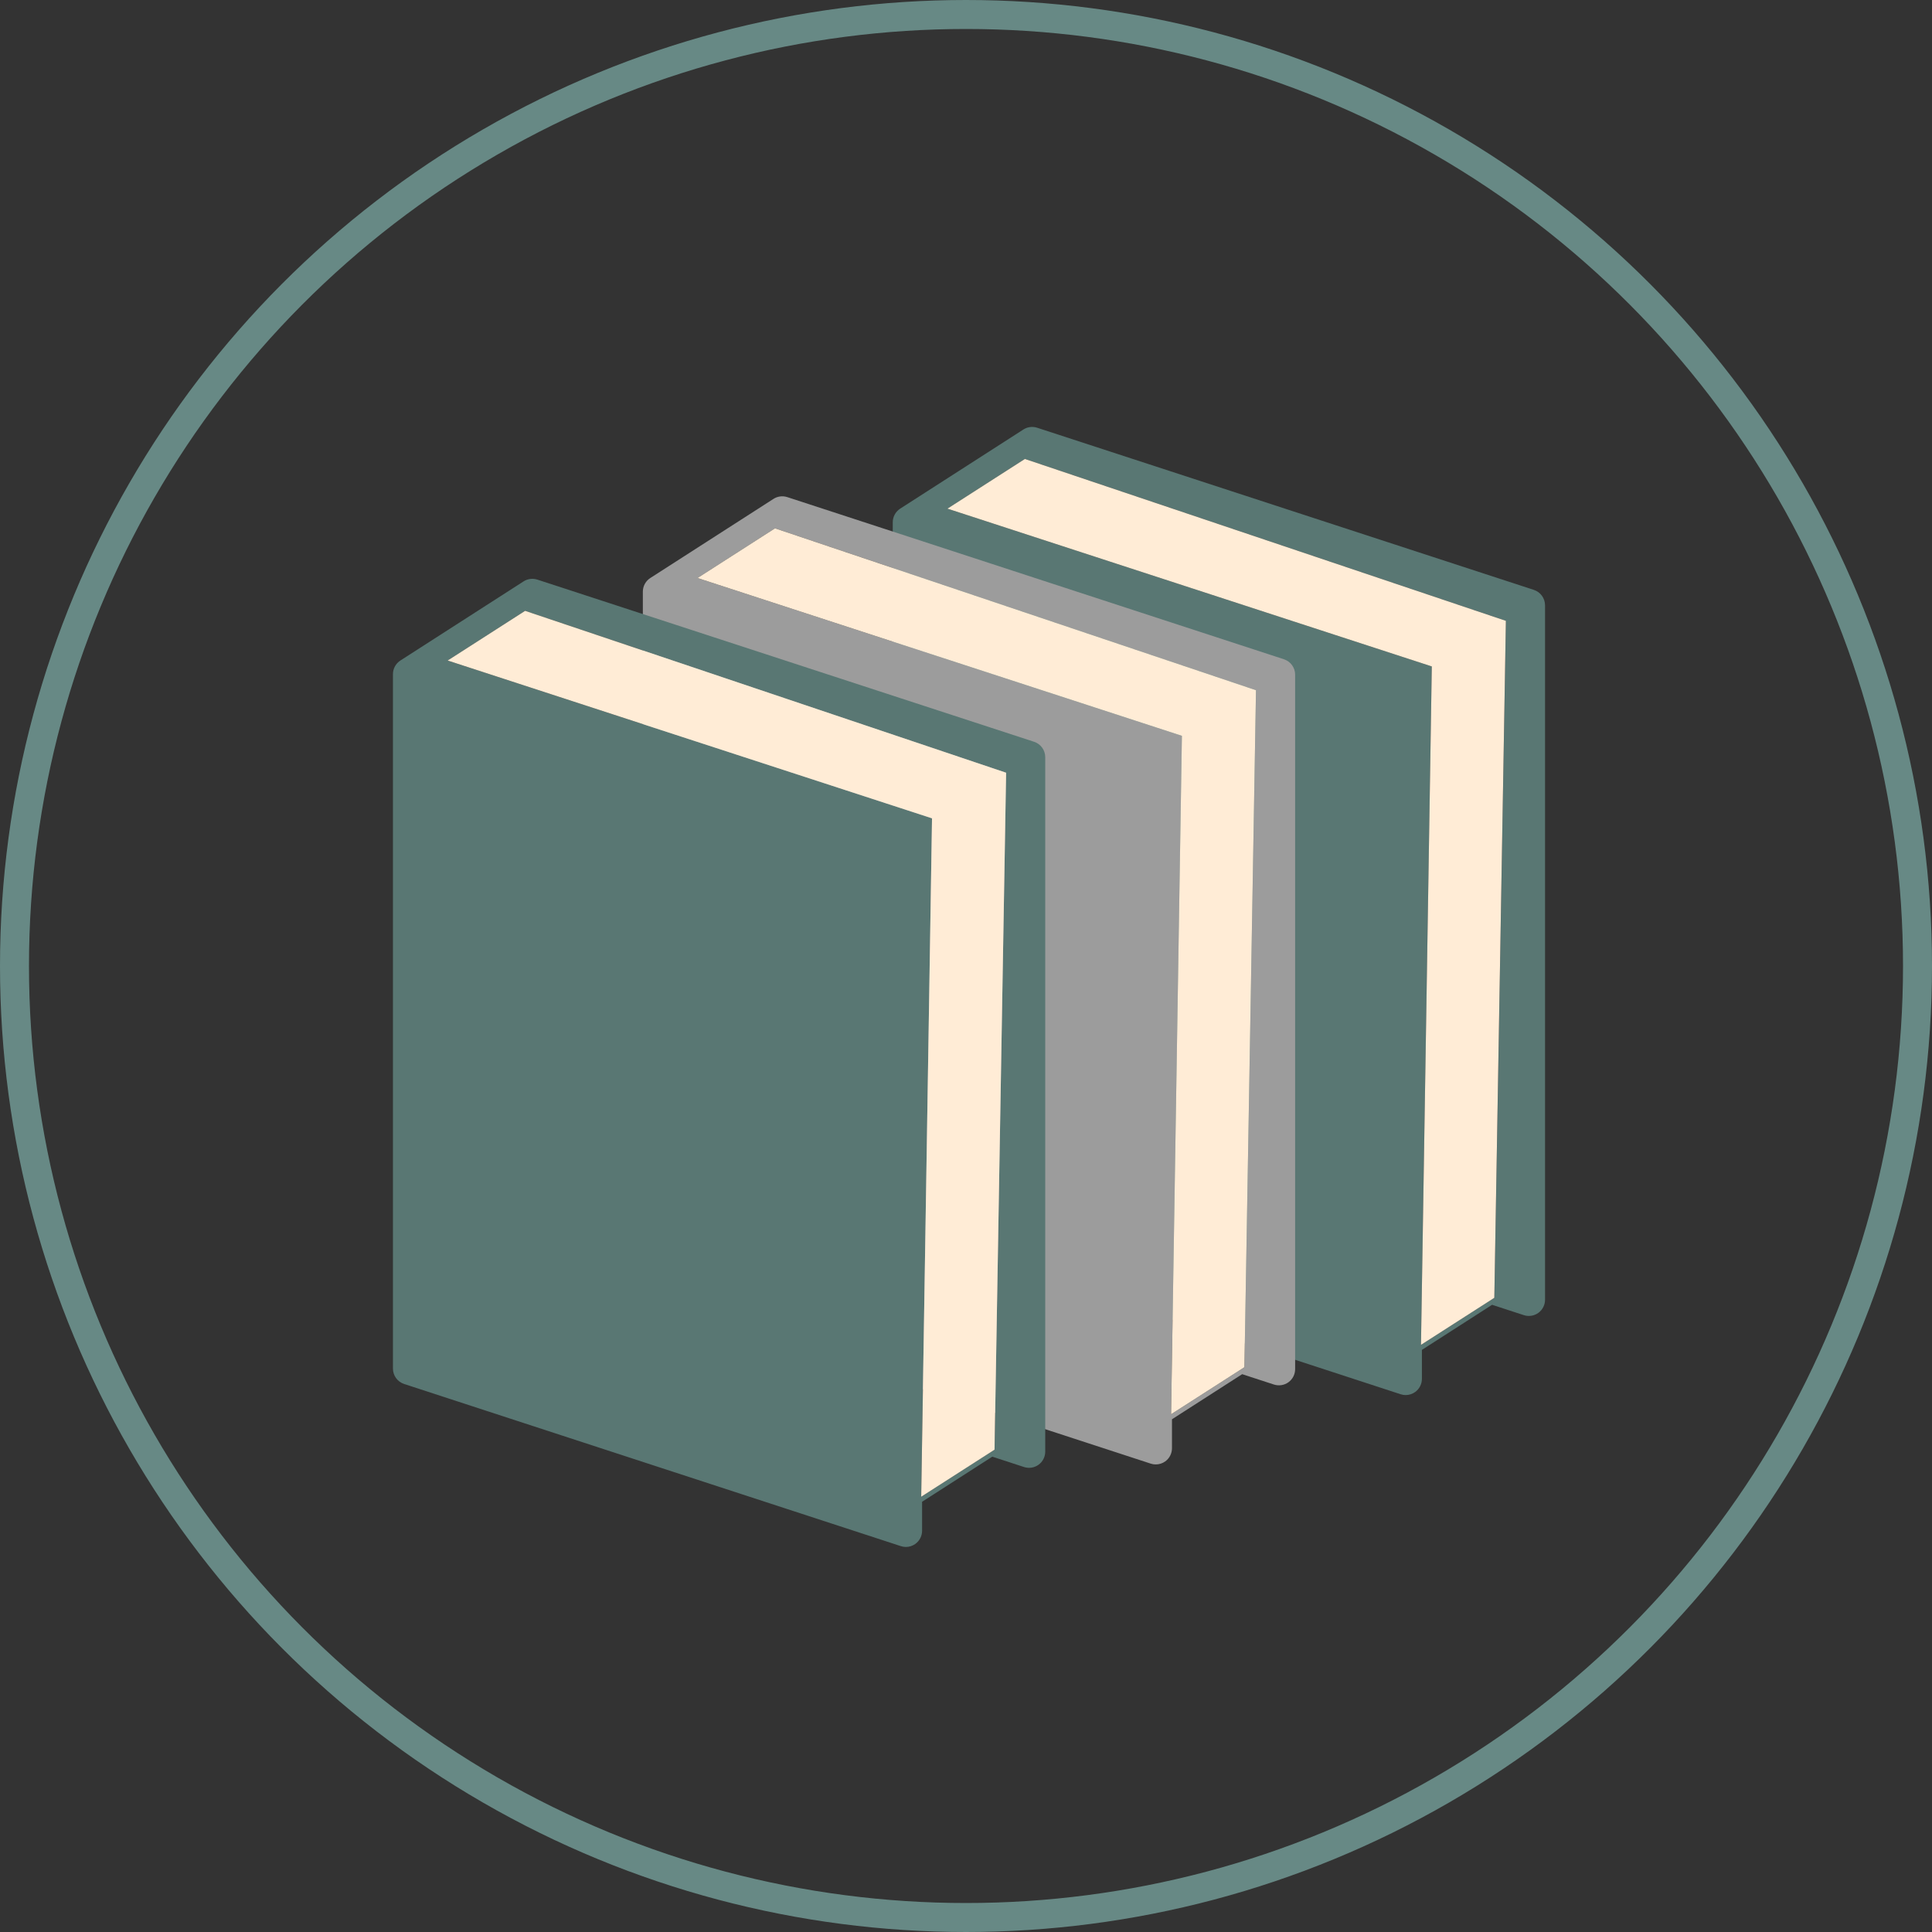
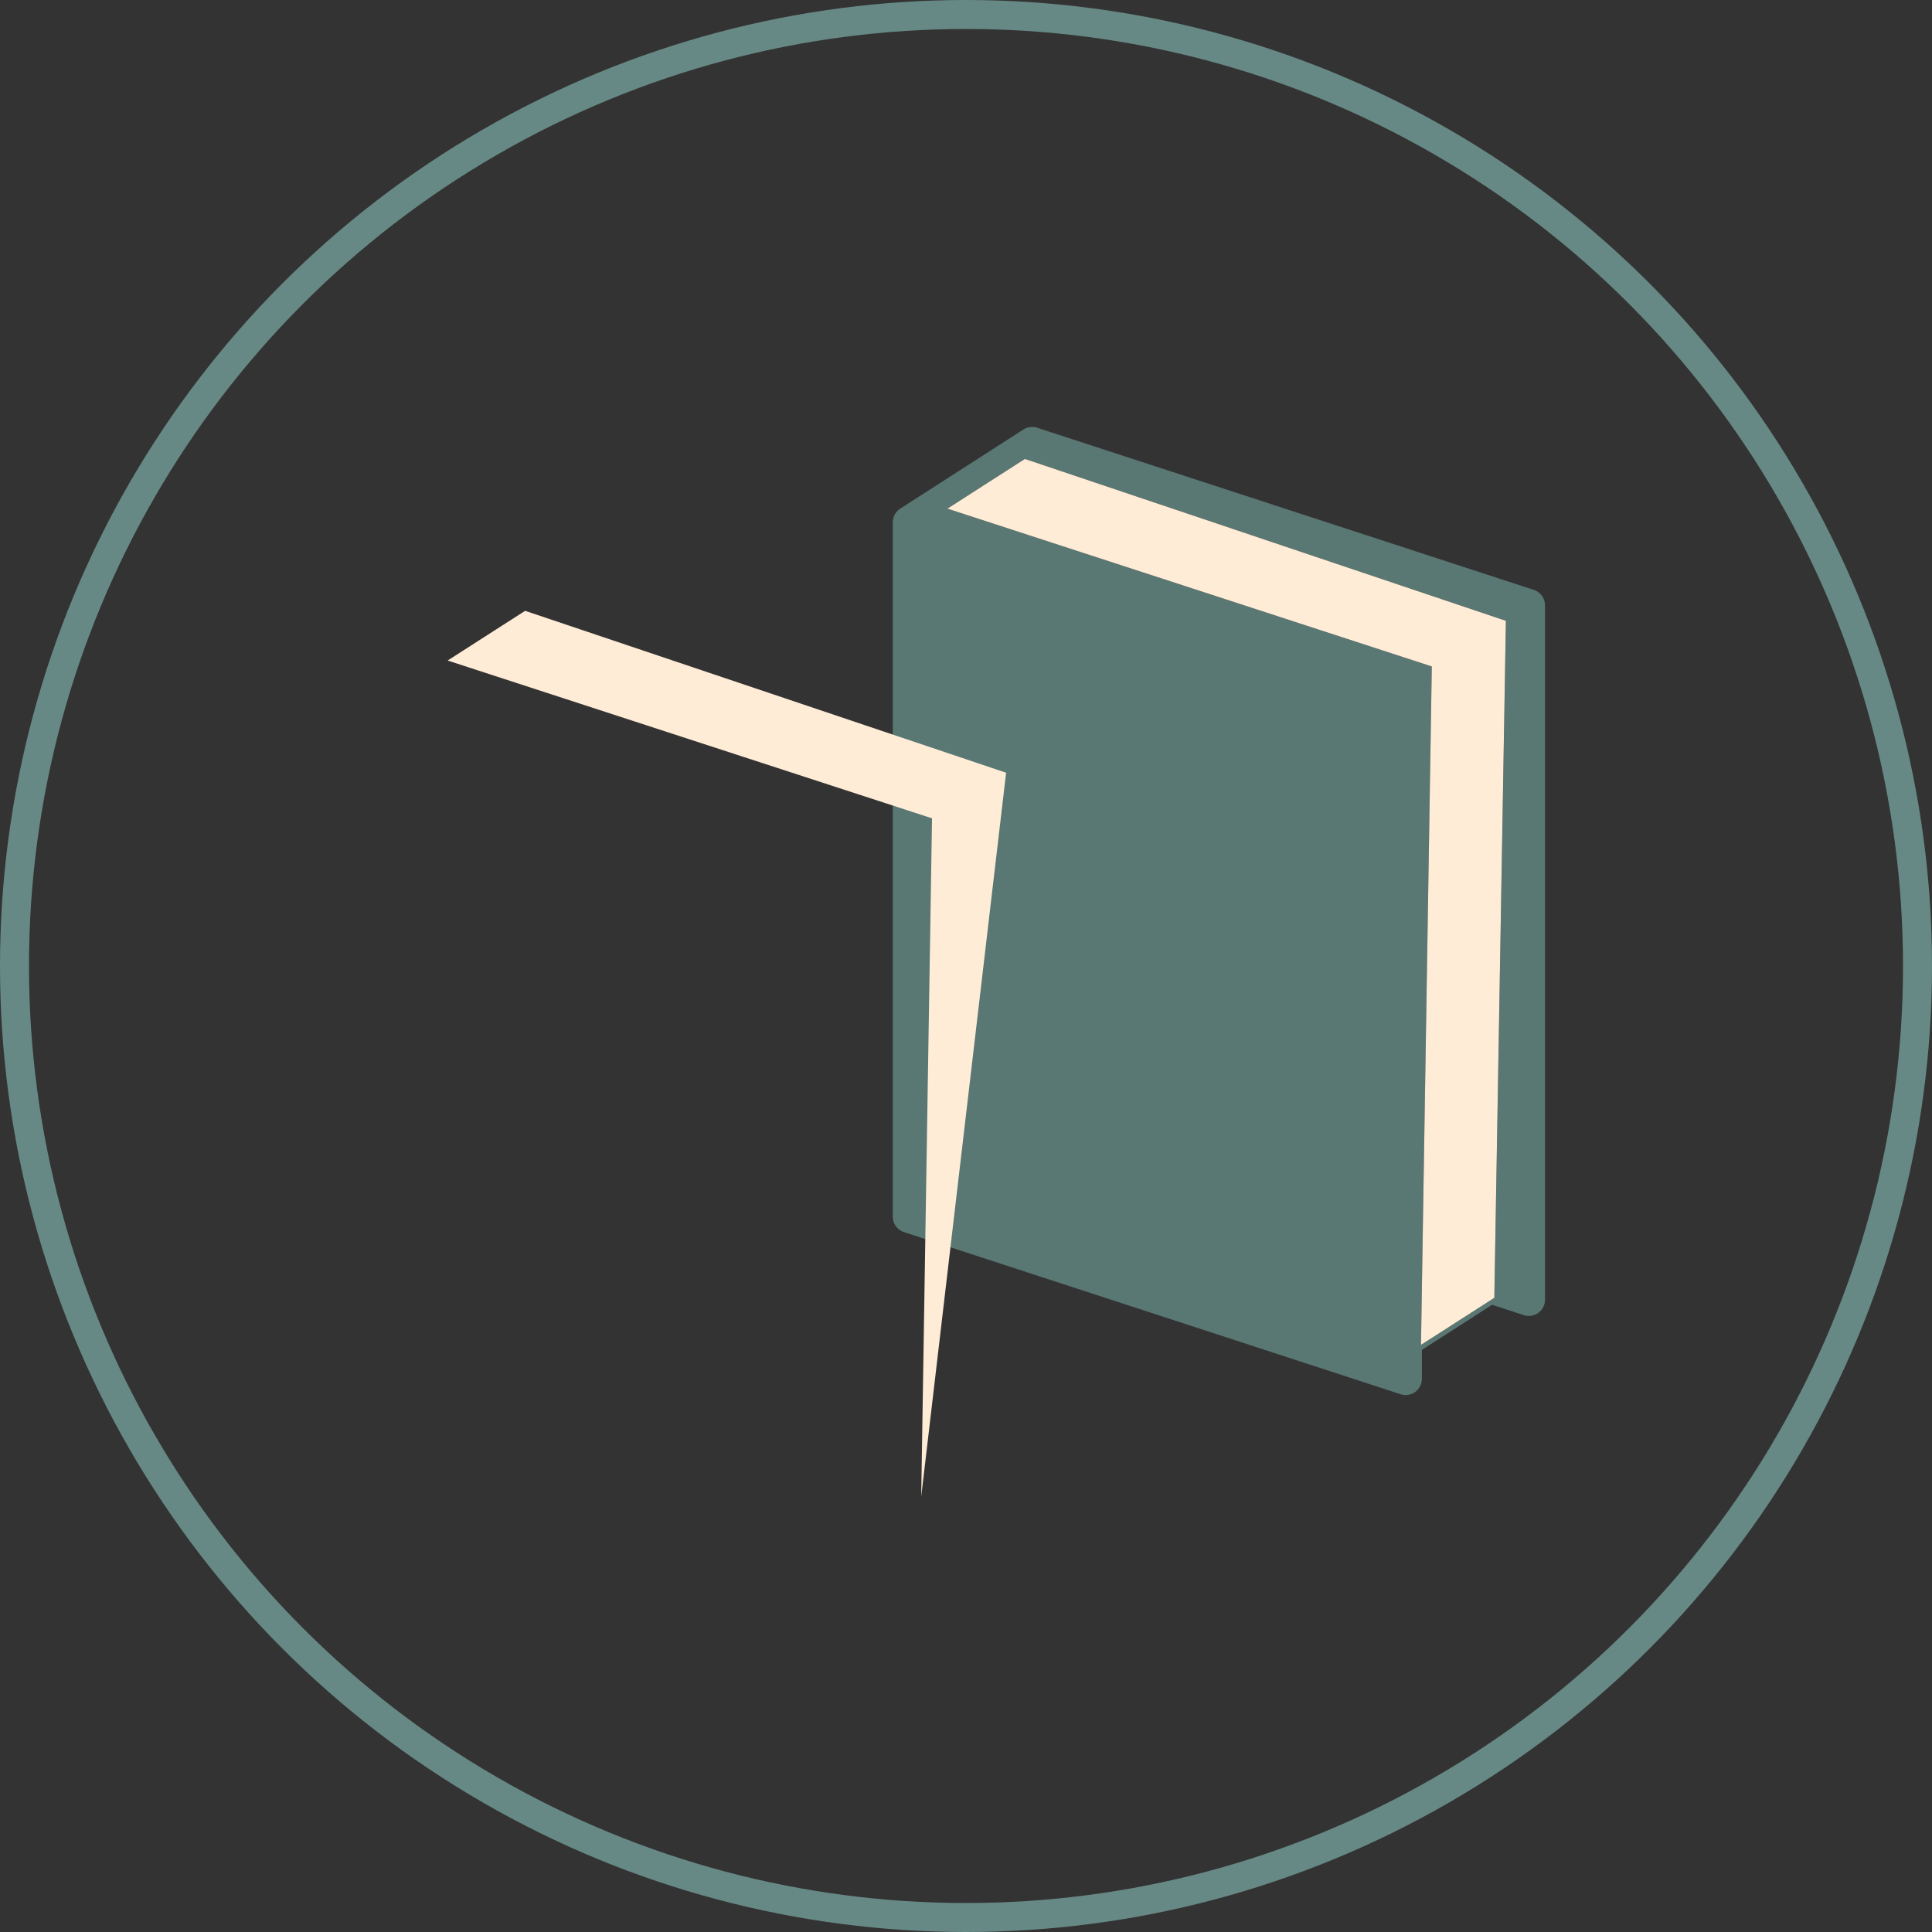
<svg xmlns="http://www.w3.org/2000/svg" width="80" height="80" viewBox="0 0 80 80" fill="none">
  <rect x="0" y="0" width="80" height="80" fill="#333333" stroke="none" />
  <circle cx="40" cy="40" r="39.4" stroke="#678985" stroke-width="1.2" />
  <path d="M63.514 24.426L42.947 17.712C42.755 17.649 42.545 17.676 42.376 17.785L37.276 21.061C37.084 21.185 36.967 21.398 36.967 21.626V50.381C36.967 50.672 37.154 50.929 37.431 51.019L57.998 57.733C58.066 57.756 58.136 57.767 58.206 57.767C58.346 57.767 58.484 57.723 58.6 57.639C58.775 57.512 58.878 57.31 58.878 57.095V55.896L61.785 54.029L63.097 54.457C63.301 54.524 63.526 54.489 63.7 54.363C63.874 54.236 63.977 54.034 63.977 53.819V25.064C63.977 24.774 63.79 24.516 63.514 24.426ZM62.357 25.707L61.878 53.74L58.841 55.688L59.289 27.596L39.232 21.062L42.44 19.004" fill="#597773" />
  <path d="M62.356 25.707L61.877 53.74L58.84 55.688L59.288 27.596L39.231 21.062L42.439 19.004L62.356 25.707Z" fill="#FFECD6" />
-   <path d="M53.166 27.299L32.599 20.584C32.407 20.522 32.197 20.549 32.028 20.658L26.928 23.934C26.736 24.057 26.619 24.27 26.619 24.499V53.254C26.619 53.544 26.806 53.802 27.082 53.892L47.65 60.606C47.718 60.629 47.788 60.639 47.858 60.639C47.998 60.639 48.136 60.596 48.252 60.512C48.426 60.385 48.529 60.183 48.529 59.968V58.769L51.436 56.902L52.749 57.33C52.953 57.397 53.178 57.361 53.352 57.236C53.526 57.109 53.629 56.907 53.629 56.692V27.937C53.629 27.646 53.442 27.389 53.166 27.299ZM52.009 28.58L51.53 56.613L48.492 58.561L48.941 30.469L28.884 23.934L32.092 21.877" fill="#9C9C9C" />
-   <path d="M52.008 28.58L51.529 56.613L48.492 58.561L48.94 30.469L28.883 23.934L32.091 21.877L52.008 28.58Z" fill="#FFECD6" />
-   <path d="M42.818 30.715L22.251 24.001C22.059 23.939 21.849 23.965 21.68 24.074L16.58 27.35C16.388 27.474 16.271 27.687 16.271 27.915V56.67C16.271 56.961 16.459 57.218 16.735 57.308L37.302 64.022C37.37 64.045 37.44 64.056 37.511 64.056C37.65 64.056 37.788 64.012 37.905 63.928C38.079 63.801 38.182 63.599 38.182 63.384V62.185L41.089 60.318L42.401 60.746C42.605 60.813 42.83 60.778 43.004 60.652C43.178 60.526 43.281 60.323 43.281 60.108V31.353C43.281 31.063 43.095 30.805 42.818 30.715ZM41.661 31.997L41.182 60.029L38.145 61.977L38.593 33.885L18.536 27.351L21.744 25.293" fill="#597773" />
-   <path d="M41.661 31.997L41.182 60.029L38.145 61.977L38.593 33.885L18.536 27.351L21.744 25.293L41.661 31.997Z" fill="#FFECD6" />
+   <path d="M41.661 31.997L38.145 61.977L38.593 33.885L18.536 27.351L21.744 25.293L41.661 31.997Z" fill="#FFECD6" />
</svg>